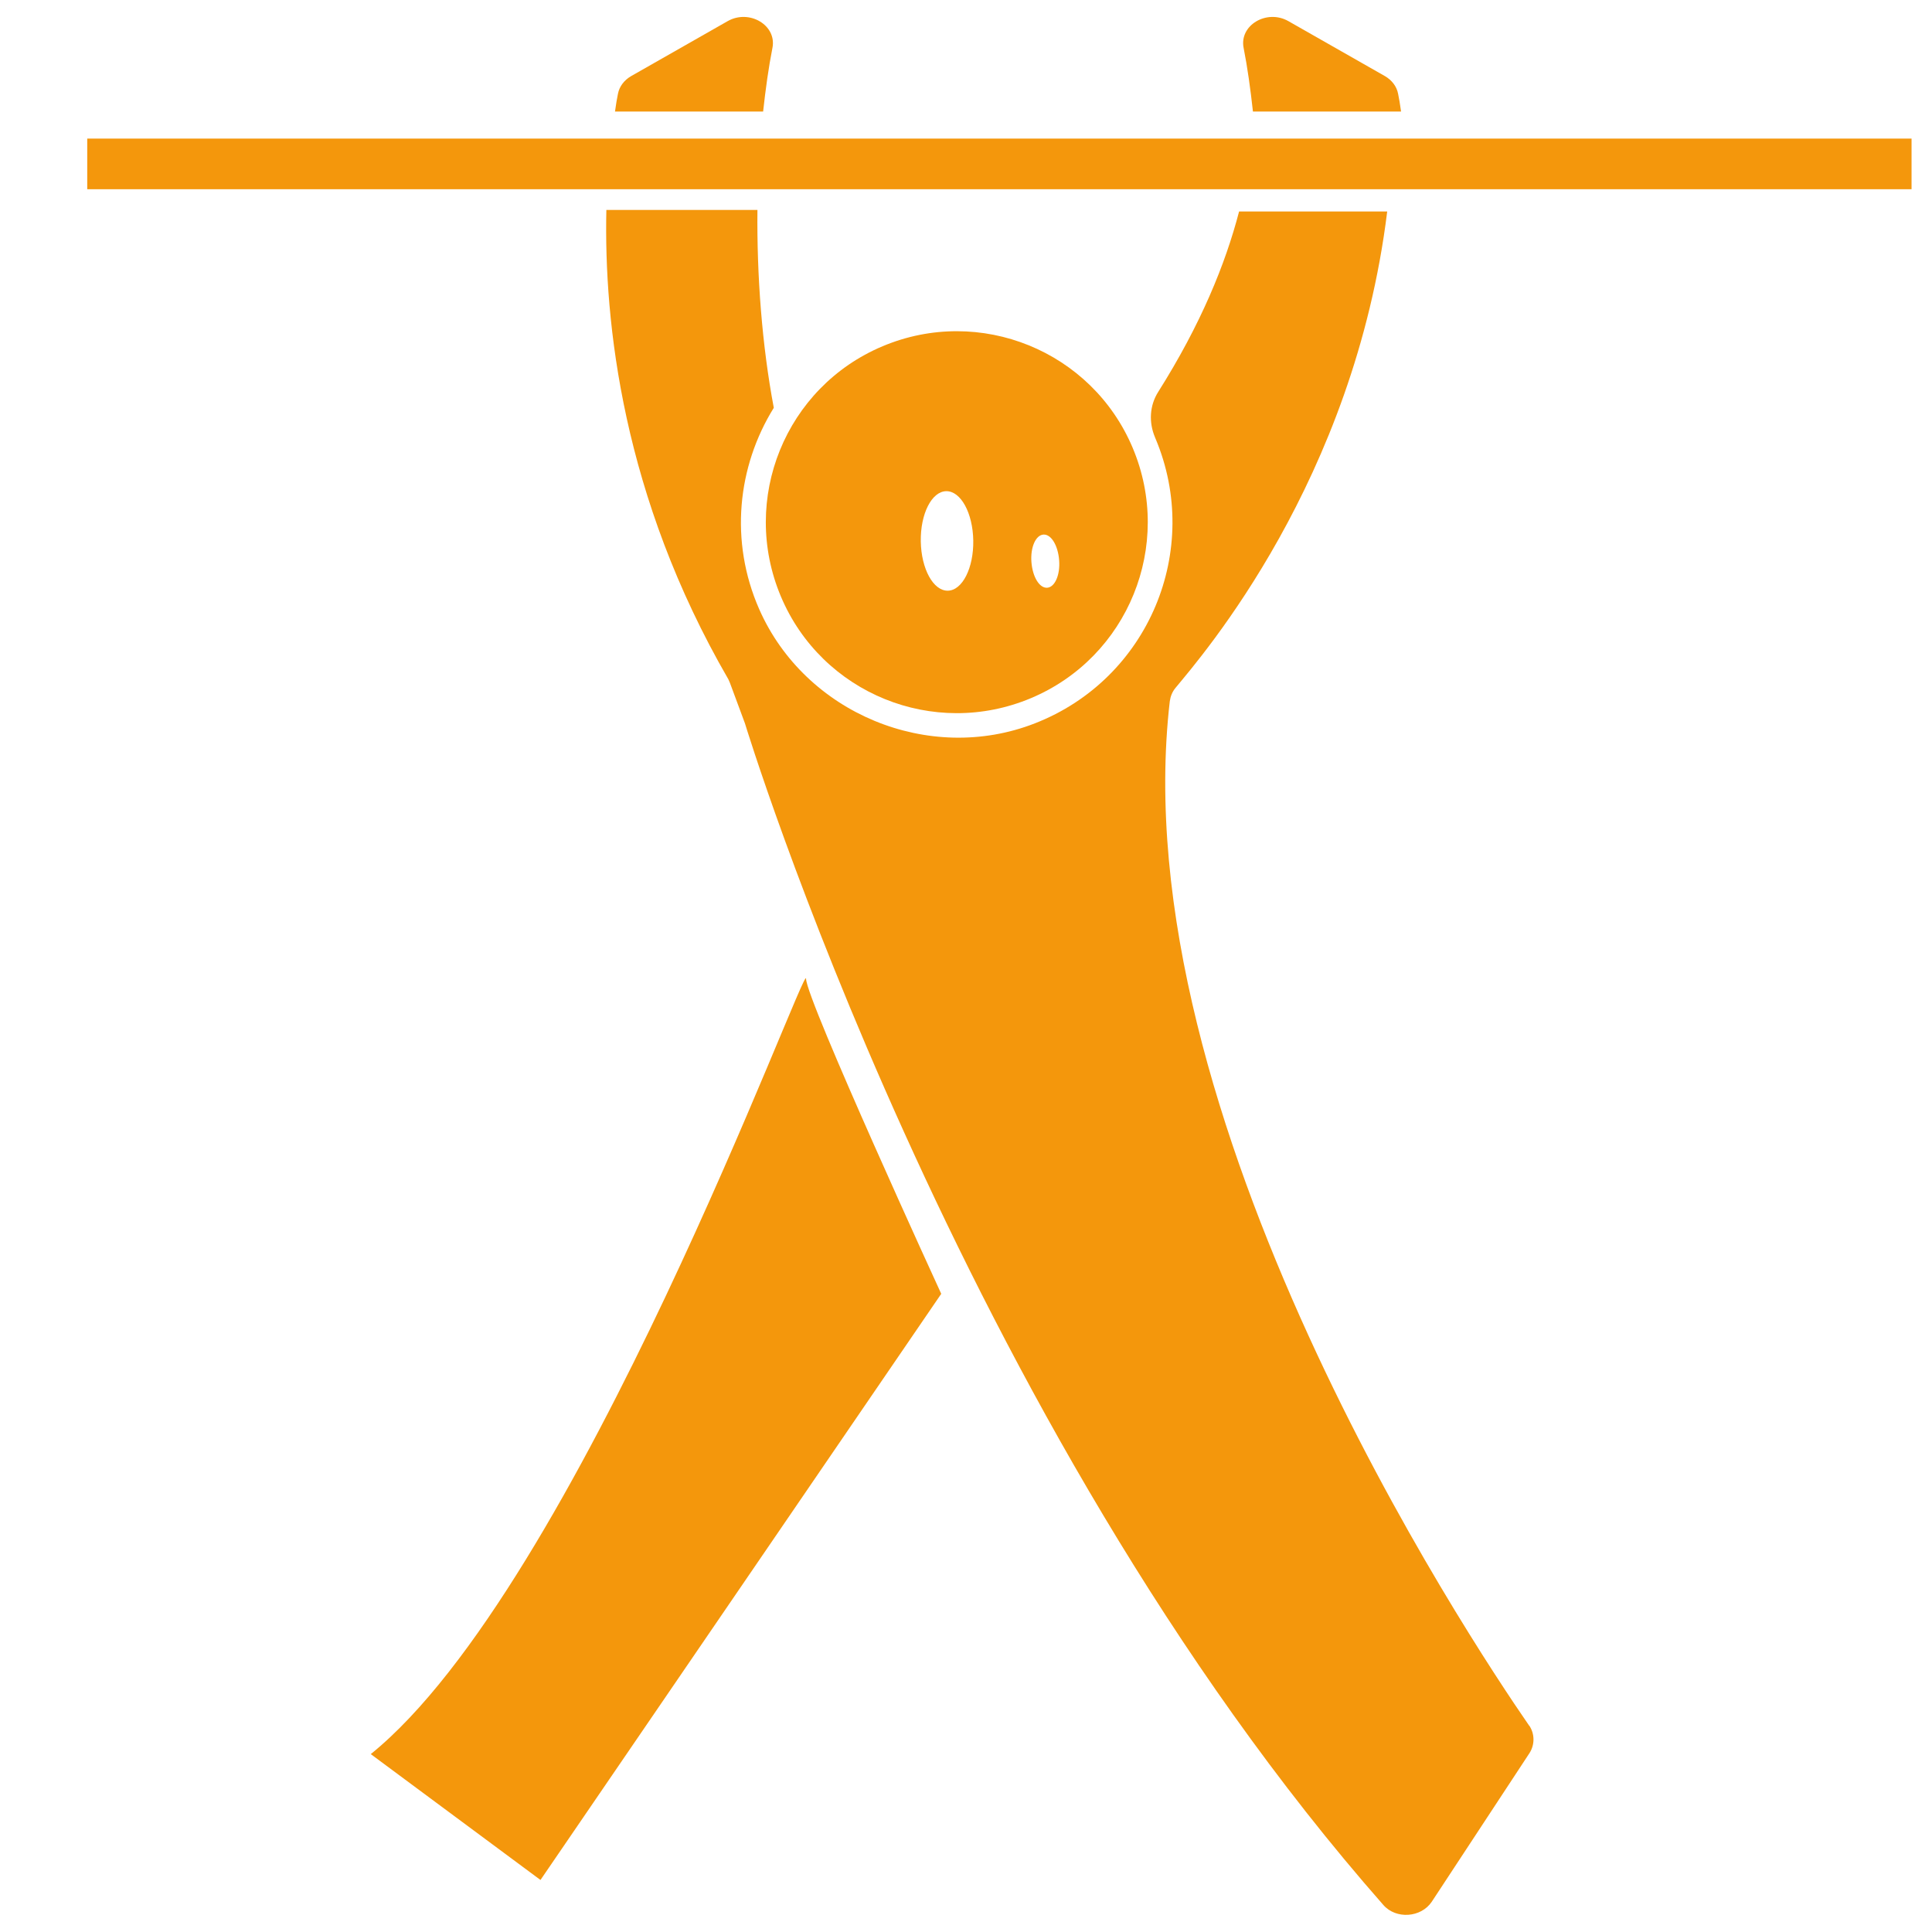
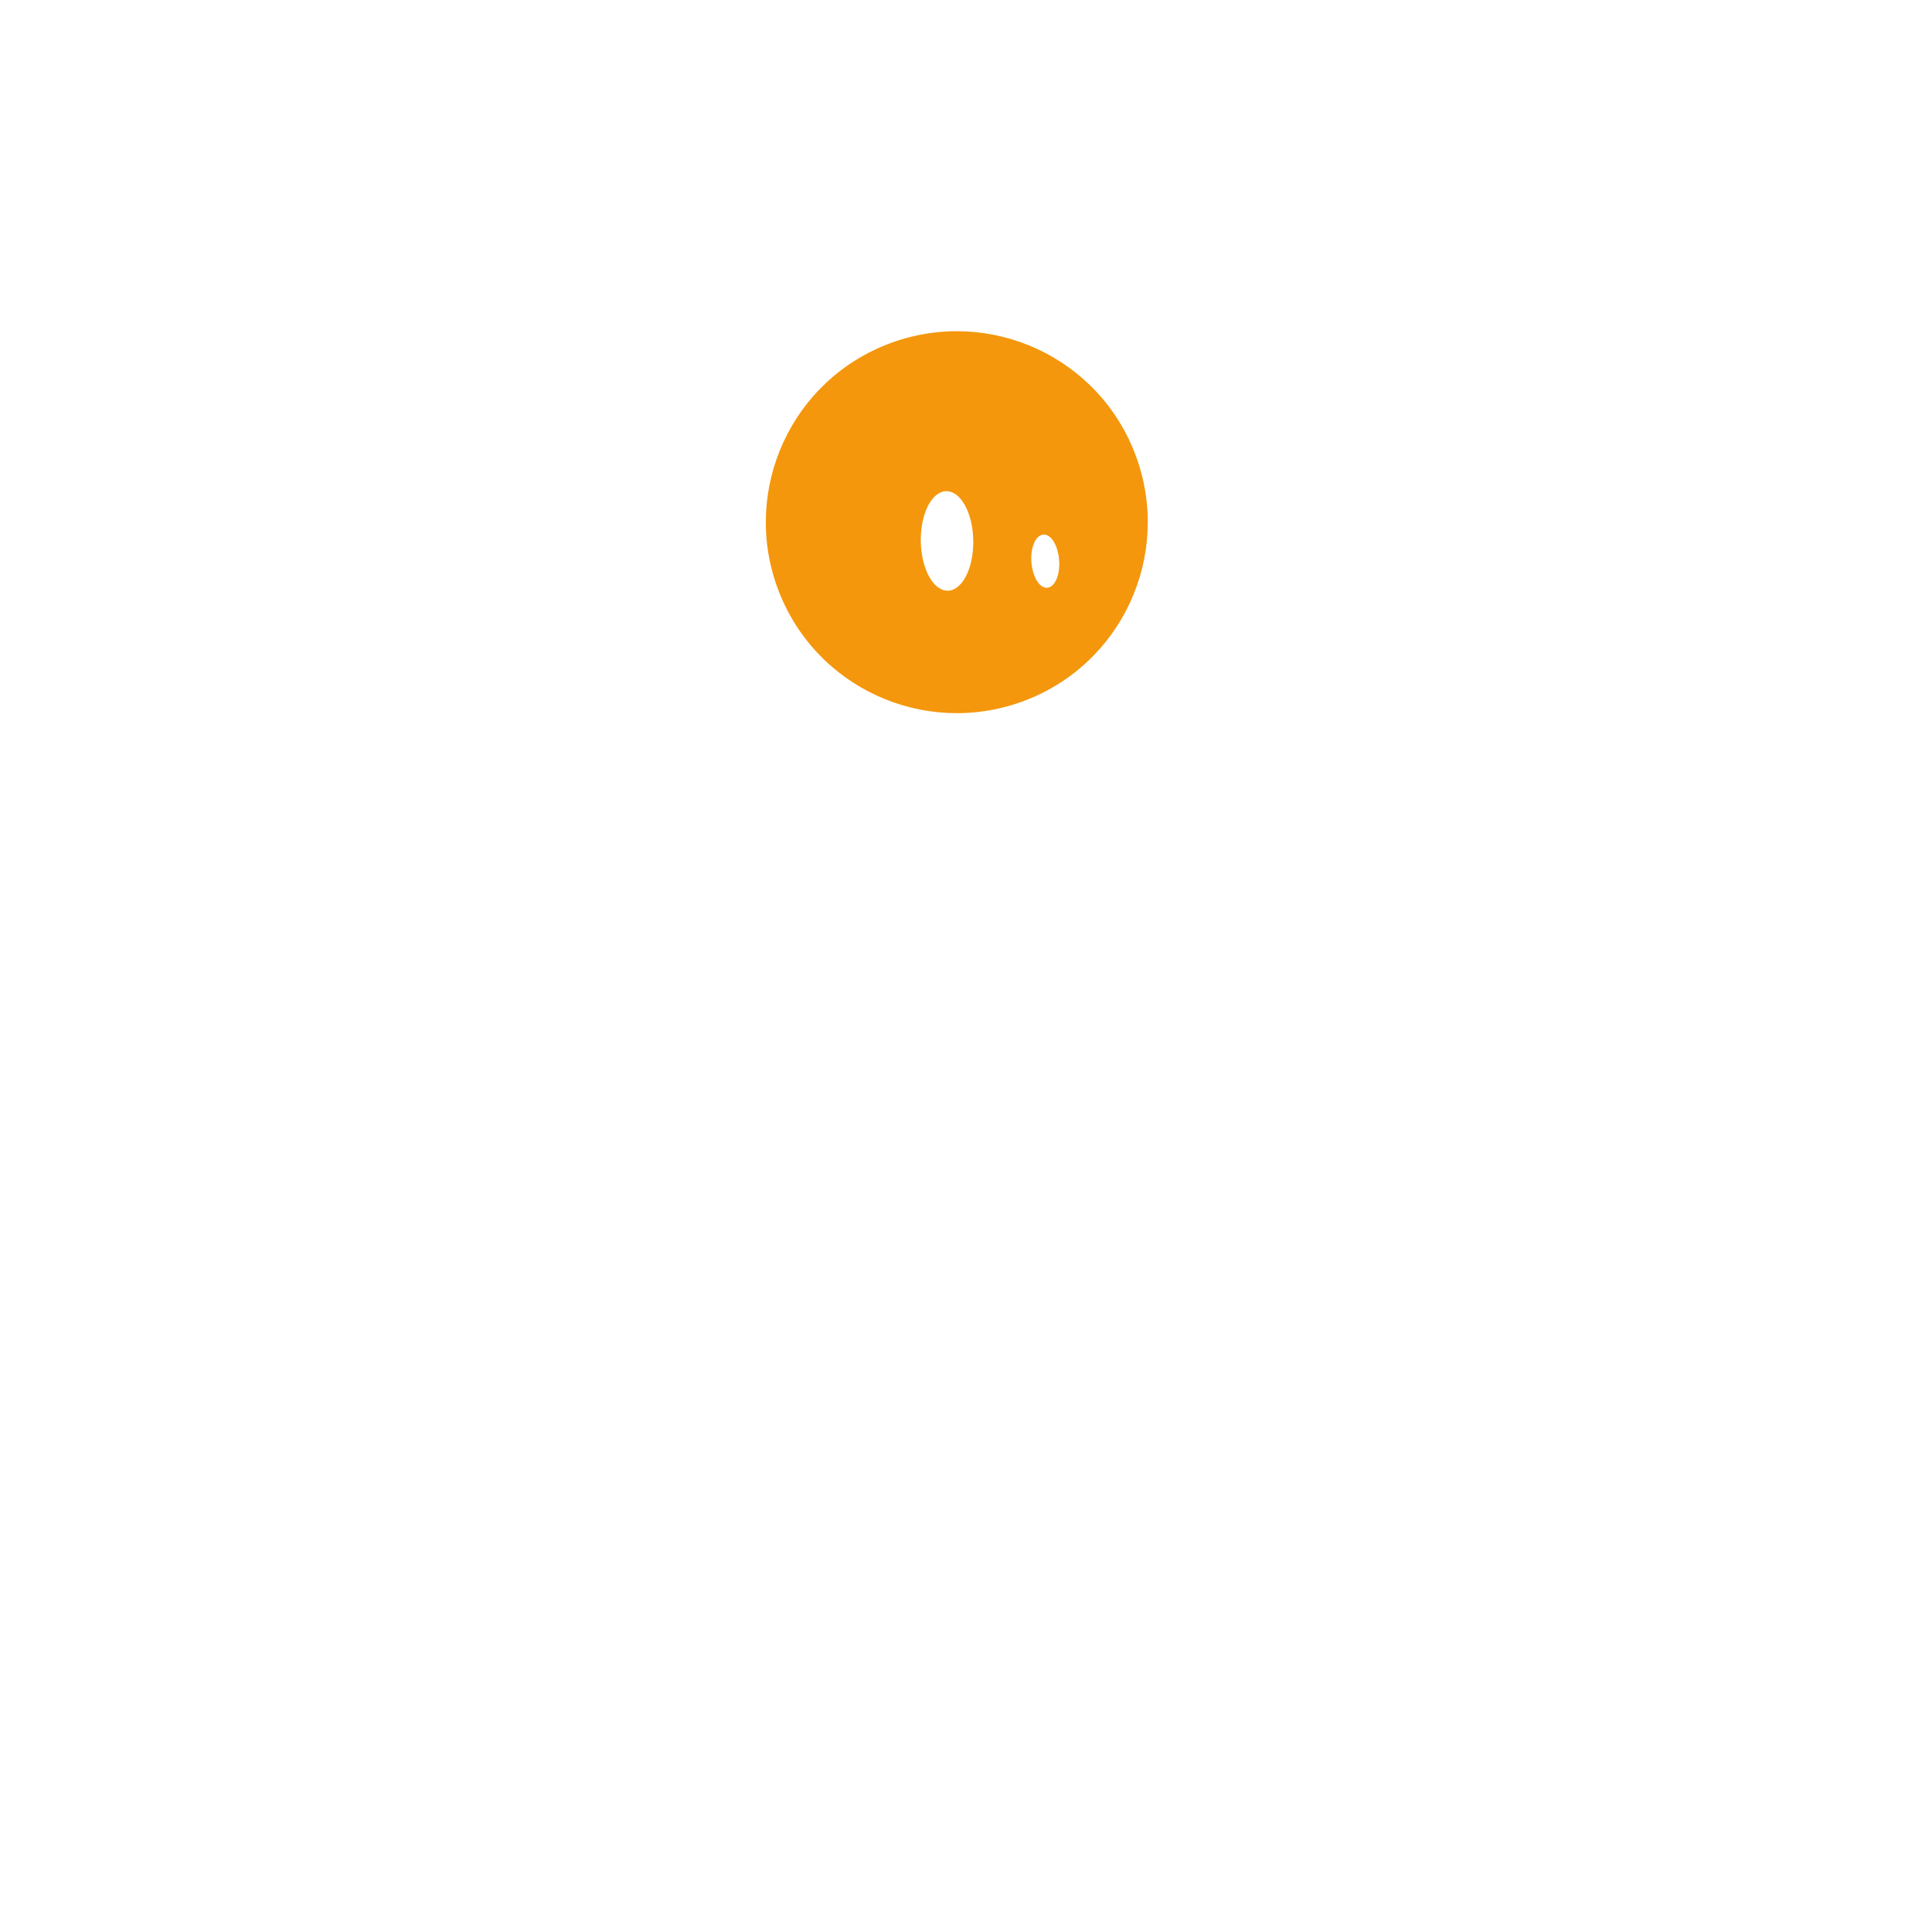
<svg xmlns="http://www.w3.org/2000/svg" id="Calque_1" data-name="Calque 1" viewBox="0 0 85.04 85.04">
  <defs>
    <style>.cls-1{fill:#f4970c}</style>
  </defs>
-   <path class="cls-1" d="M41.43 56.95s-5.95-12.96-5.95-13.87-10.09 26.8-19.16 34.13l7.47 5.54 17.64-25.8zM33.59 4.91c.11-1 .24-1.94.41-2.8.2-1-1.02-1.72-1.97-1.18l-4.25 2.42c-.31.18-.52.46-.58.78-.04.2-.09.47-.13.78h6.53zm21.56 0c-.11-1-.24-1.94-.41-2.8-.2-1 1.02-1.72 1.97-1.18l4.25 2.42c.31.18.52.46.58.78.04.2.09.47.13.78h-6.53zM3.84 6.1h80.3v2.23H3.84zm63.47 69.86c-2.74-3.97-17.93-26.87-15.82-45.09.03-.22.11-.42.25-.59 1.19-1.44 7.86-9.12 9.32-20.97h-6.52c-.6 2.31-1.69 4.98-3.56 7.94-.38.6-.42 1.34-.14 2 0 .02.02.04.02.05 2.07 4.91-.3 10.59-5.31 12.54-4.66 1.82-10.11-.44-12.13-5.02-1.32-3-.96-6.29.64-8.87-.52-2.75-.75-5.81-.72-8.71h-6.65c-.11 4.96.71 12.61 5.37 20.66l.07.16.66 1.78s9.31 30.65 28.1 52.01c.56.64 1.66.56 2.13-.14l4.3-6.54c.24-.37.24-.85-.01-1.22z" />
  <path class="cls-1" d="M49.86 19.72c-1.8-4.28-6.73-6.28-11.01-4.48s-6.28 6.73-4.48 11.01 6.73 6.28 11.01 4.48c4.28-1.8 6.28-6.73 4.48-11.01zM41.72 26c-.64.01-1.17-.96-1.19-2.17-.02-1.21.48-2.2 1.12-2.21.64-.01 1.17.96 1.19 2.17.02 1.21-.48 2.2-1.12 2.21zm4.37-.13c-.34.02-.64-.48-.69-1.13s.19-1.19.53-1.21c.34-.02.64.48.69 1.13s-.19 1.19-.53 1.21z" />
</svg>